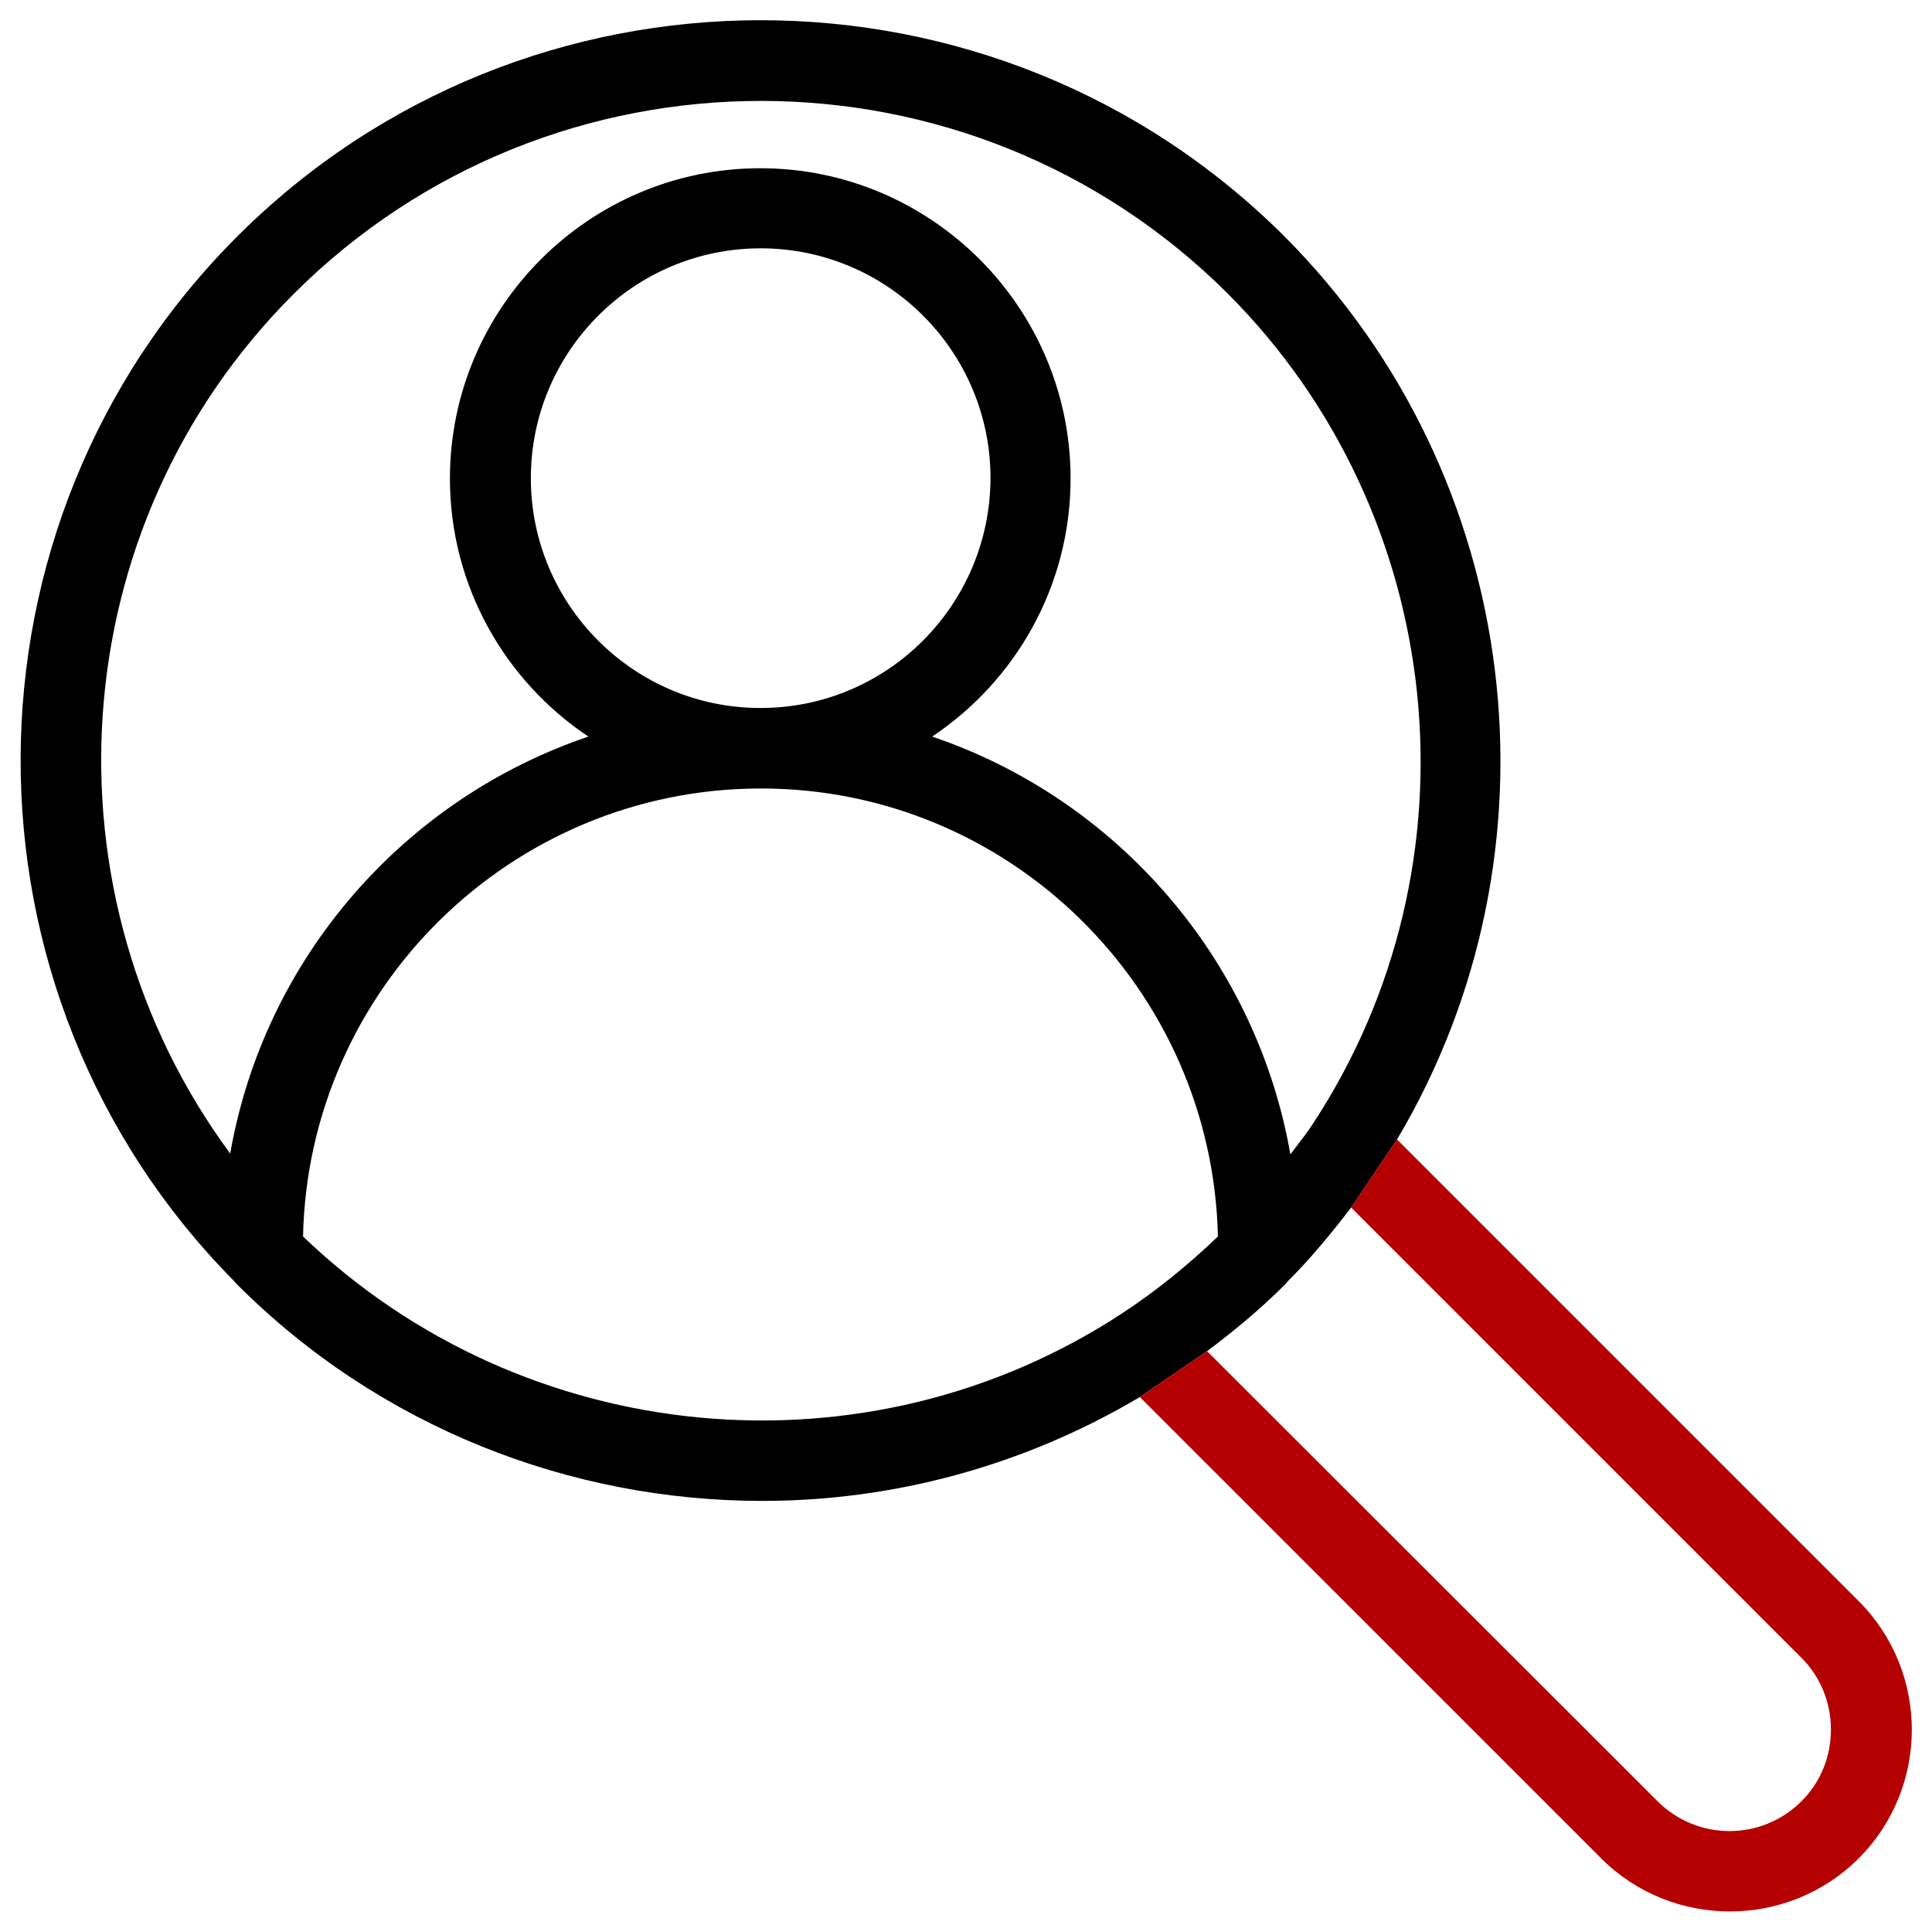
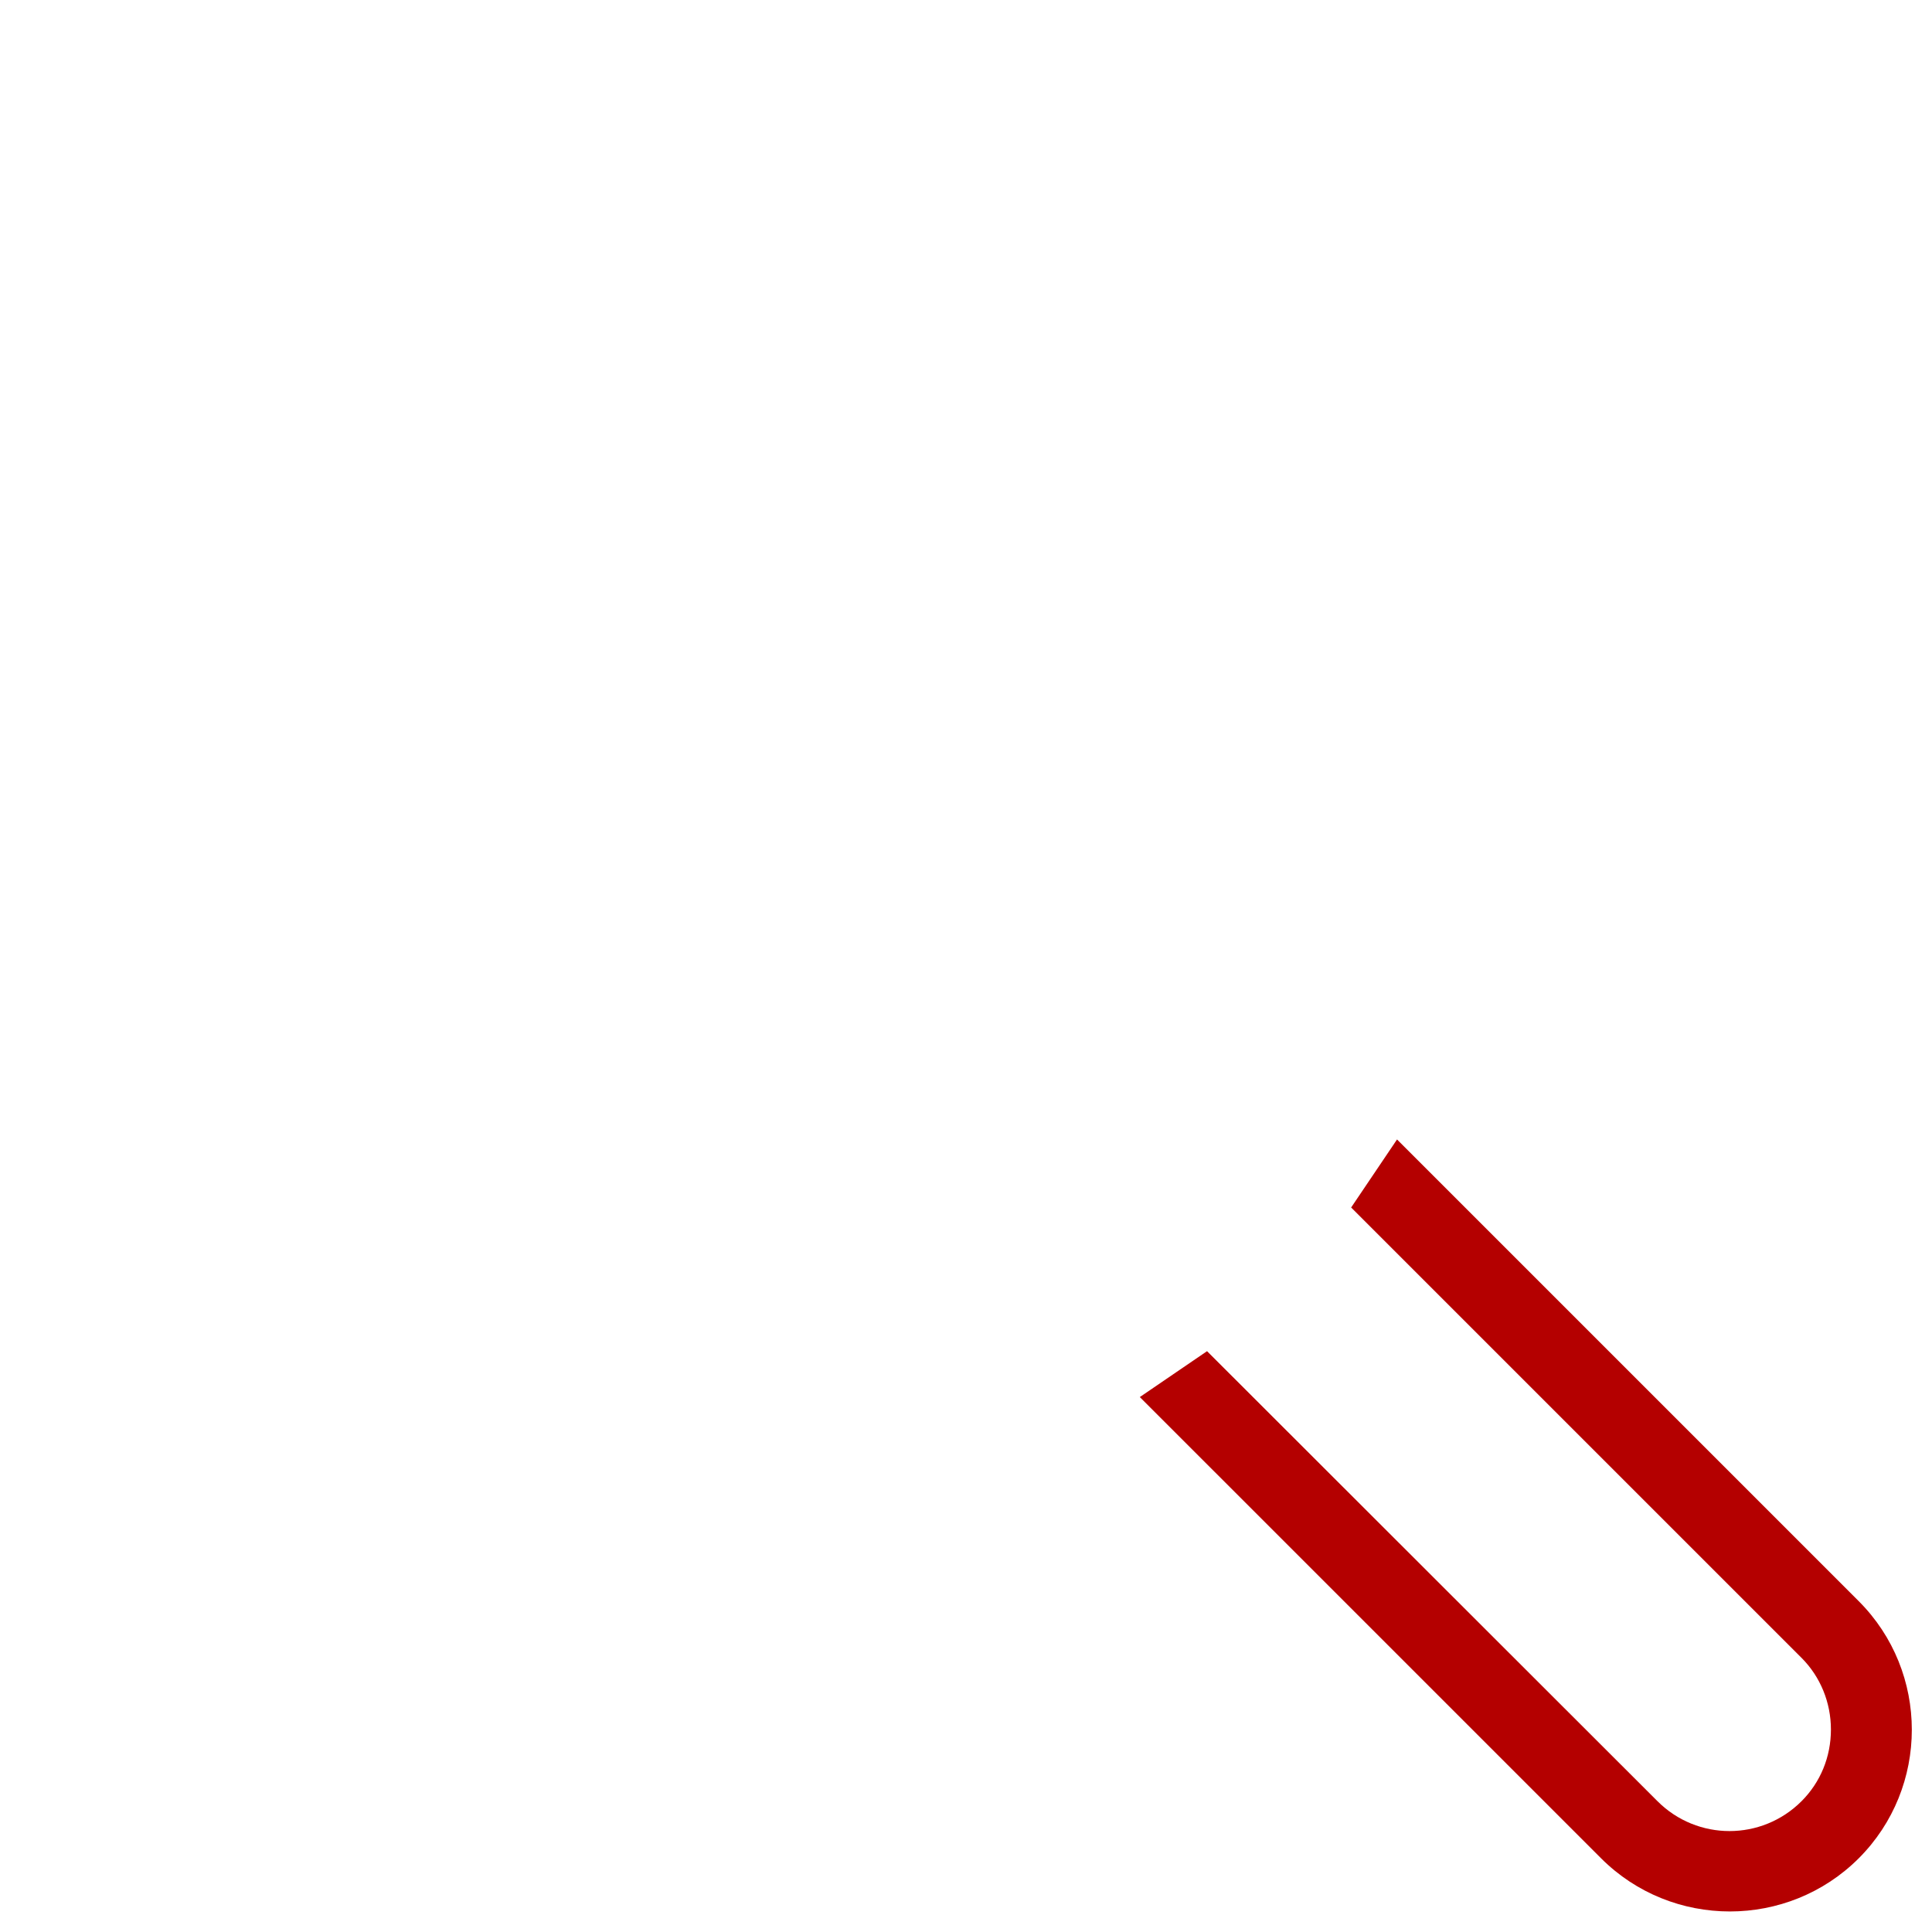
<svg xmlns="http://www.w3.org/2000/svg" width="60" height="60" viewBox="0 0 60 60" fill="none">
-   <path fill-rule="evenodd" clip-rule="evenodd" d="M7.361 7.35C16.323 -1.613 30.924 -1.613 39.898 7.35C47.324 14.8 48.711 26.425 43.386 35.387L41.961 37.5C41.349 38.3 40.711 39.075 39.998 39.787C39.961 39.837 39.923 39.875 39.886 39.912C39.148 40.65 38.336 41.325 37.486 41.962L35.398 43.387C31.773 45.537 27.724 46.612 23.674 46.612C17.711 46.612 11.799 44.325 7.374 39.9L7.361 39.887C7.336 39.862 7.299 39.825 7.261 39.775C-1.601 30.812 -1.564 16.275 7.361 7.35ZM38.136 9.125C30.136 1.137 17.123 1.137 9.124 9.125C1.861 16.375 1.224 27.8 7.149 35.825C8.211 29.75 12.549 24.812 18.273 22.875C15.686 21.15 13.973 18.2 13.973 14.862C13.973 9.55 18.299 5.225 23.611 5.225C28.924 5.225 33.248 9.55 33.248 14.862C33.248 18.2 31.536 21.15 28.948 22.875C34.673 24.812 39.011 29.775 40.074 35.85C40.123 35.784 40.174 35.719 40.224 35.653C40.414 35.406 40.606 35.157 40.773 34.9C46.086 26.812 44.974 15.975 38.136 9.125ZM23.611 21.987H23.623C27.561 21.987 30.748 18.787 30.761 14.85C30.761 10.912 27.561 7.712 23.623 7.712C19.686 7.712 16.486 10.912 16.486 14.85C16.486 18.787 19.686 21.987 23.611 21.987ZM23.611 24.487C15.873 24.5 9.574 30.712 9.411 38.4C16.286 45 26.924 46.012 34.886 40.762C35.949 40.062 36.923 39.262 37.824 38.4C37.648 30.7 31.361 24.487 23.636 24.487H23.623H23.611Z" fill="black" />
  <path d="M35.398 43.387L49.724 57.712C50.824 58.812 52.273 59.362 53.724 59.362C55.173 59.362 56.623 58.812 57.724 57.712C59.923 55.512 59.923 51.925 57.724 49.725L43.386 35.387L41.961 37.5L55.949 51.487C56.536 52.075 56.861 52.875 56.861 53.712C56.861 54.562 56.536 55.35 55.949 55.937C54.711 57.175 52.711 57.175 51.474 55.937L37.486 41.962L35.398 43.387Z" fill="#B40000" />
</svg>